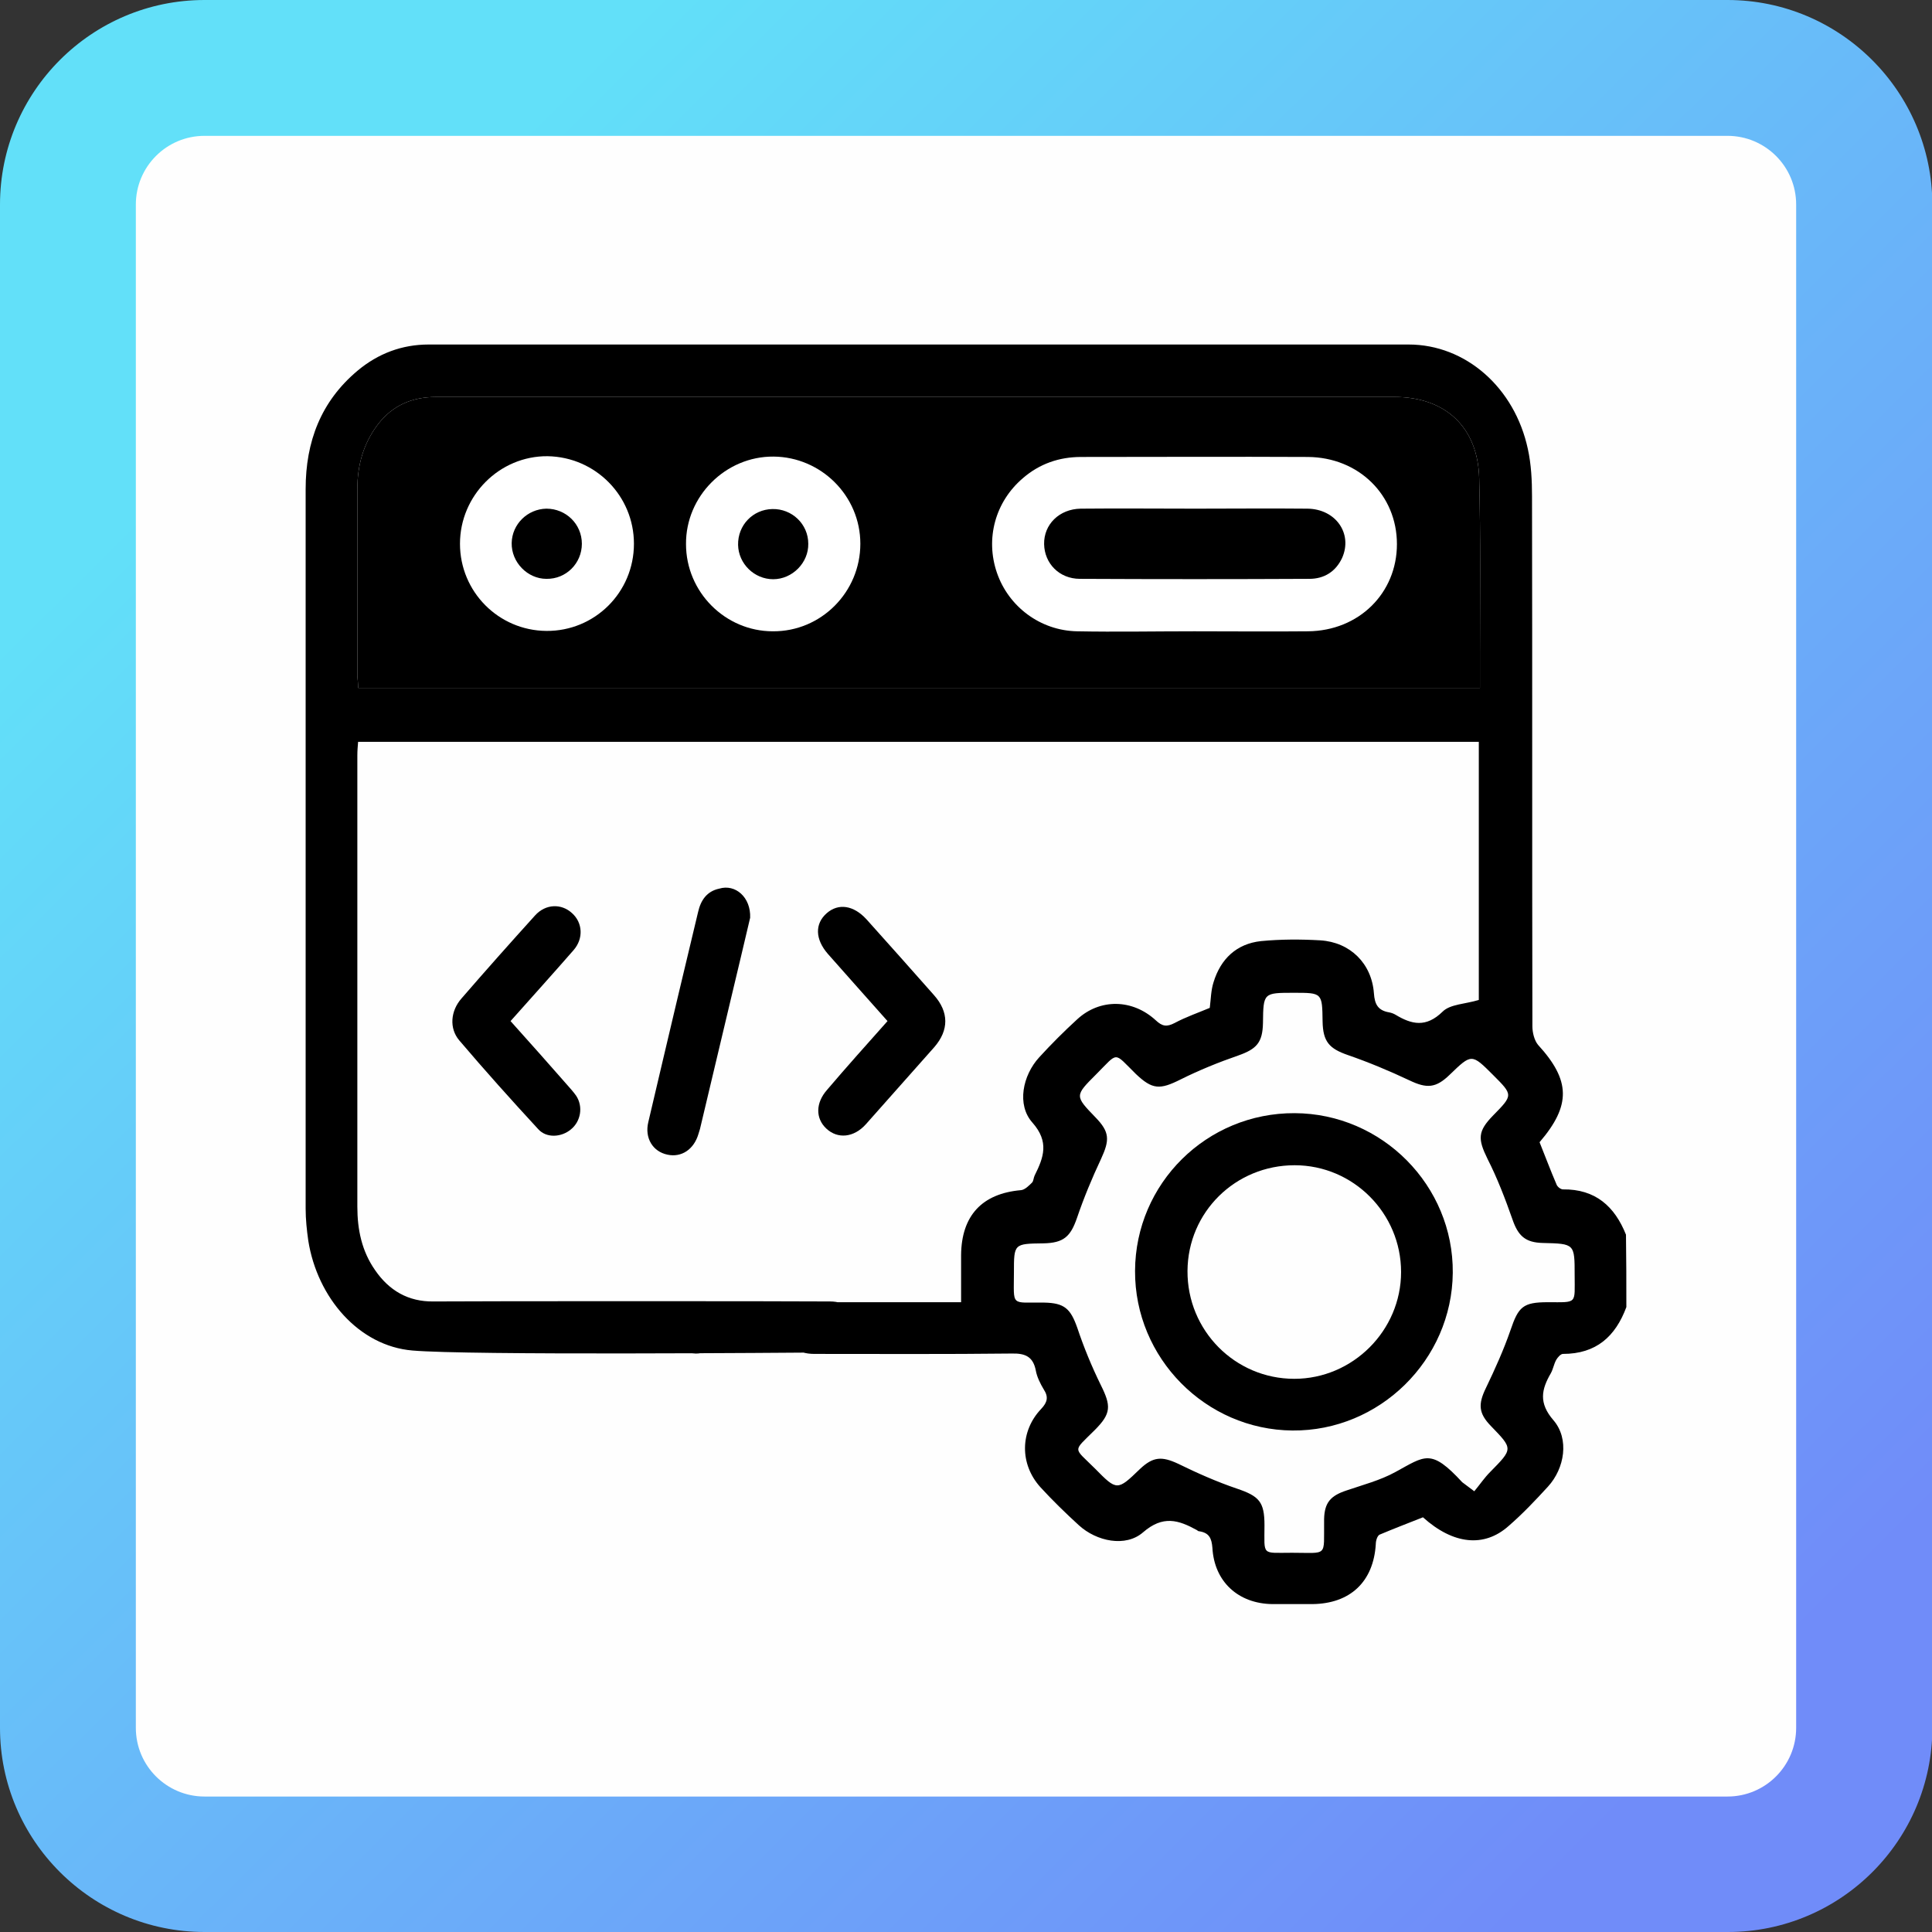
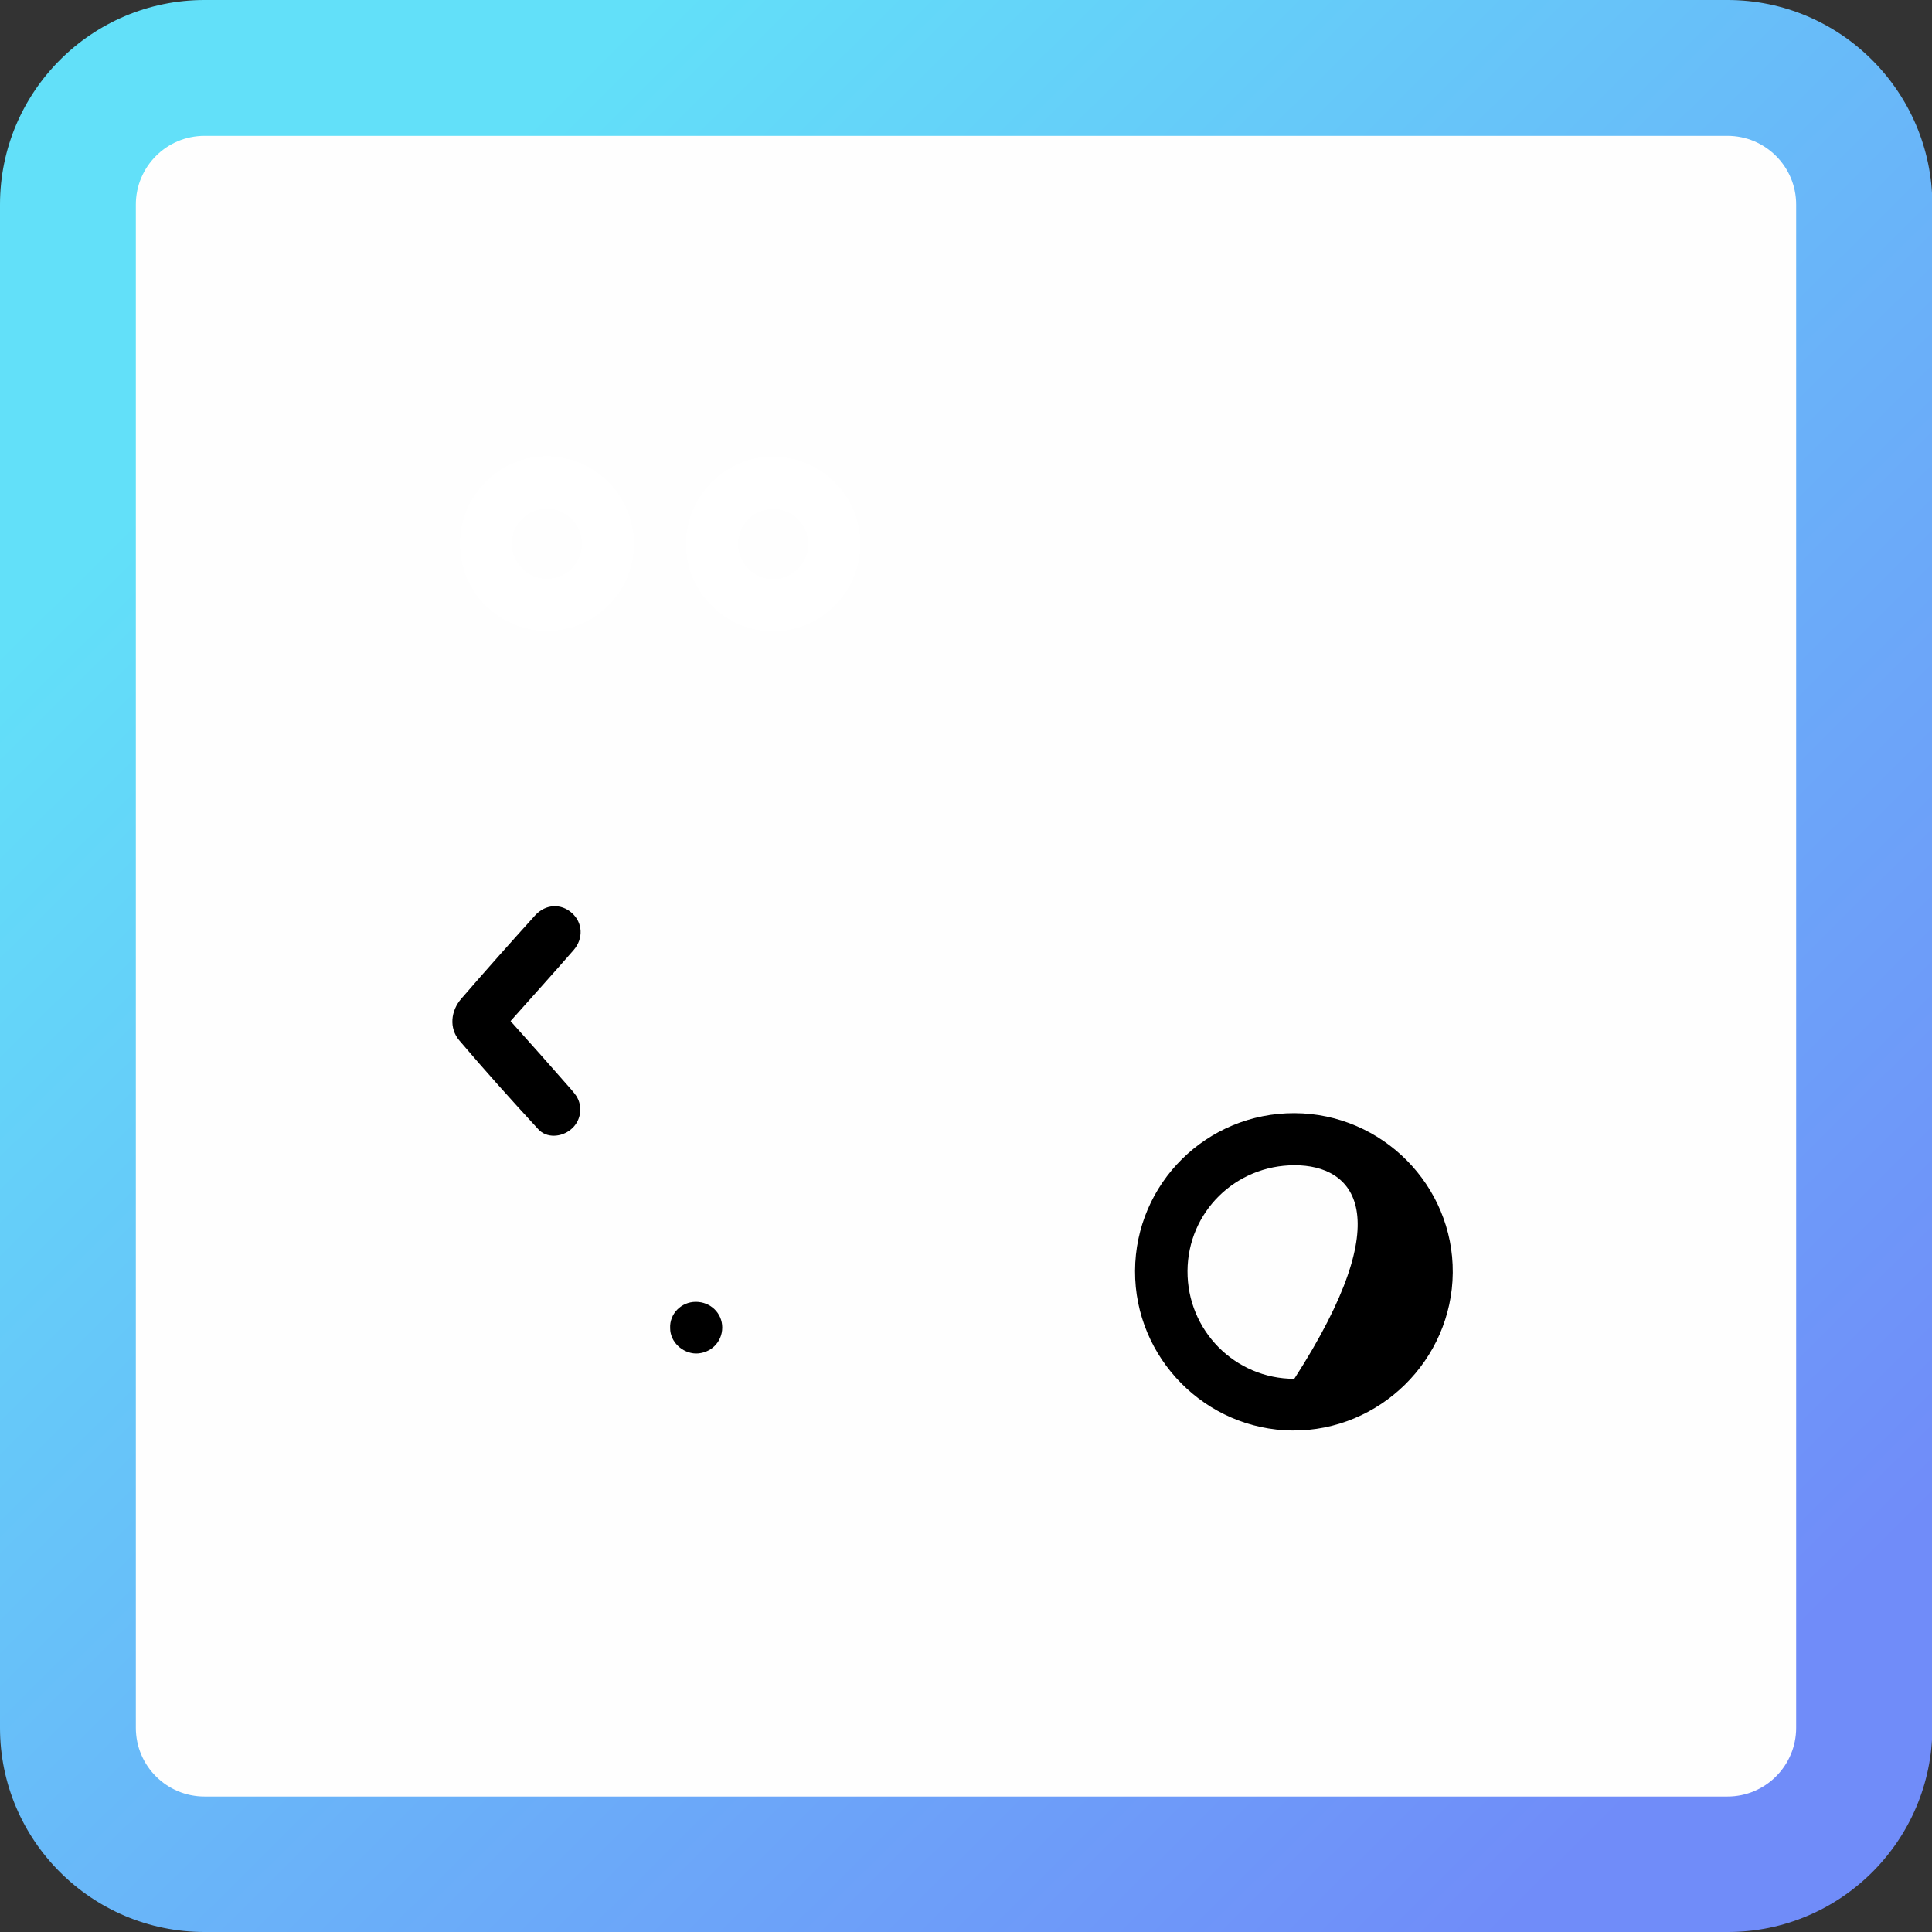
<svg xmlns="http://www.w3.org/2000/svg" version="1.1" id="Capa_1" x="0px" y="0px" viewBox="0 0 512 512" style="enable-background:new 0 0 512 512;" xml:space="preserve">
  <rect x="0" y="0" width="512" height="512" fill="#333333" stroke="none" />
  <style type="text/css">
	.st0{fill:#FEFEFE;}
	.st1{fill:url(#SVGID_1_);}
	.st2{fill:#FF0000;}
	.st3{fill:#FFFFFF;}
</style>
  <rect x="24.4" y="24.4" class="st0" width="463.1" height="463.1" />
  <linearGradient id="SVGID_1_" gradientUnits="userSpaceOnUse" x1="86.329" y1="489.039" x2="454.689" y2="117.709" gradientTransform="matrix(1 0 0 -1 0 574)">
    <stop offset="0" style="stop-color:#62E0F9" />
    <stop offset="1" style="stop-color:#708CF9" />
  </linearGradient>
  <path class="st1" d="M457.8,36c10,0,18.2,8.1,18.2,18.2v403.7c0,10-8.1,18.2-18.2,18.2H54.2c-10,0-18.2-8.1-18.2-18.2V54.2  c0-10,8.1-18.2,18.2-18.2H457.8 M457.8,0H54.2C24.3,0,0,24.3,0,54.2c0,0,0,0,0,0v403.7C0,487.7,24.3,512,54.2,512c0,0,0,0,0,0h403.7  c29.9,0,54.2-24.3,54.2-54.2v0V54.2C512,24.3,487.7,0,457.8,0C457.8,0,457.8,0,457.8,0z" />
  <g>
-     <path d="M94.9,182.3c99.1,0,198.1,0,297.3,0c0-3,0-5.9,0-8.7c0-15.6,0.2-31.2-0.2-46.8c-0.3-13.6-9-21.6-22.4-21.6   c-11.2,0-22.3,0-33.5,0c-73.5,0-147,0-220.5,0c-6.4,0-11.5,2.2-15.4,7.2c-3.9,5.1-5.5,10.9-5.5,17.2c0,16.5,0,33,0,49.6   C94.8,180.1,94.9,181.1,94.9,182.3z" />
-     <path d="M431,346.4c-2.9,7.8-8,12.4-16.8,12.4c-0.6,0-1.4,0.9-1.8,1.6c-0.6,1.1-0.8,2.4-1.4,3.5c-2.5,4.3-3.3,7.9,0.7,12.5   c4.2,4.9,3,12.7-1.5,17.6c-3.3,3.6-6.7,7.2-10.4,10.4c-6.5,5.8-14.7,4.9-22.7-2.3c-3.8,1.5-7.7,3-11.5,4.6c-0.6,0.3-1,1.6-1,2.5   c-0.6,10-6.8,15.8-16.8,15.9c-3.5,0-7.1,0-10.6,0c-9-0.1-15.4-5.9-15.9-14.9c-0.2-2.6-0.9-4-3.5-4.4c-0.2,0-0.4-0.1-0.6-0.3   c-4.9-2.7-9-4-14.3,0.6c-4.6,4-12.3,2.4-17-1.9c-3.5-3.2-7-6.6-10.2-10.1c-5.5-6.1-5.4-14.8,0.2-20.7c1.7-1.8,2-3.2,0.7-5.2   c-0.9-1.5-1.8-3.3-2.1-5c-0.7-3.6-2.7-4.6-6.4-4.5c-17.4,0.2-34.9,0.1-52.3,0.1c-4.7,0-7.6-2.4-7.8-6.3c-0.3-4.4,2.6-7.3,7.4-7.4   c11.8,0,23.7,0,35.5,0c1.1,0,2.2,0,3.8,0c0-4.4,0-8.4,0-12.5c0.1-10.4,5.5-16.3,15.9-17.2c1-0.1,2.1-1.2,2.9-2   c0.4-0.4,0.4-1.3,0.7-1.9c2.4-4.8,3.9-8.9-0.6-14c-4.2-4.7-2.6-12.5,1.8-17.3c3.2-3.5,6.6-6.9,10.1-10.1c6-5.5,14.6-5.4,20.8,0.3   c1.7,1.6,2.9,1.8,5,0.7c3-1.6,6.2-2.7,9.3-4c0.3-2.3,0.3-4.6,1-6.8c1.9-6.2,6.1-10.2,12.6-10.9c5.2-0.5,10.5-0.5,15.7-0.2   c7.9,0.5,13.6,6.1,14.2,14c0.2,3,1.1,4.6,4.1,5.1c0.5,0.1,1.1,0.3,1.6,0.6c4.3,2.6,8.1,3.5,12.5-0.8c2-2,6-2,9.6-3.1   c0-22.2,0-45.2,0-68.4c-98.9,0-197.8,0-297,0c-0.1,1.2-0.2,2.4-0.2,3.6c0,39.9,0,79.7,0,119.6c0,6.1,1.2,11.8,4.7,16.8   c3.7,5.4,8.8,8.4,15.5,8.3c12.8-0.1,92.3-0.1,105.1,0c4.3,0,7.2,2.6,7.4,6.4c0.2,3.6-2.3,7.1-5.9,7.1c-15.1,0.1-97.2,0.8-112.2-0.5   c-14.2-1.2-25.2-14-27.6-29.1c-0.4-2.8-0.7-5.7-0.7-8.5c0-63.6,0-127.1,0-190.7c0-12.5,4-23.2,13.8-31.4c5.4-4.5,11.7-6.9,18.8-6.9   c86.6,0,173.2,0,259.7,0c15.1,0,28.1,11.4,31.6,27.7c0.9,4.1,1.1,8.4,1.1,12.5c0.1,46.8,0,93.6,0.1,140.5c0,1.6,0.5,3.7,1.5,4.9   c8.6,9.4,8.8,16,0.4,25.8c1.5,3.7,2.9,7.5,4.5,11.2c0.2,0.6,1.1,1.3,1.7,1.3c8.6-0.1,13.7,4.5,16.7,12C431,333.7,431,340,431,346.4   z M94.9,182.3c99.1,0,198.1,0,297.3,0c0-3,0-5.9,0-8.7c0-15.6,0.2-31.2-0.2-46.8c-0.3-13.6-9-21.6-22.4-21.6c-11.2,0-22.3,0-33.5,0   c-73.5,0-147,0-220.5,0c-6.4,0-11.5,2.2-15.4,7.2c-3.9,5.1-5.5,10.9-5.5,17.2c0,16.5,0,33,0,49.6C94.8,180.1,94.9,181.1,94.9,182.3   z M390.7,395.2c1.5-1.8,2.7-3.6,4.2-5.1c6.1-6.2,6.1-6.1,0.2-12.2c-3.3-3.4-3.4-5.8-1.3-10.1c2.4-5,4.7-10.1,6.5-15.3   c2.1-6.2,3.3-7.4,9.9-7.4c7.9,0,7.1,0.6,7.1-7.2c0-8.3,0-8.3-8.4-8.5c-4.7-0.1-6.6-1.9-8.1-6.3c-1.9-5.4-4-10.9-6.6-16   c-2.6-5.3-2.6-7.3,1.5-11.5c5.3-5.4,5.3-5.4,0-10.7c-5.7-5.7-5.7-5.7-11.5-0.1c-3.7,3.6-6.1,3.7-10.7,1.5   c-5.3-2.5-10.8-4.8-16.3-6.7c-4.9-1.7-6.6-3.5-6.7-8.9c-0.1-7.6-0.1-7.6-7.6-7.6c-8.1,0-8.1,0-8.2,8c-0.1,5.2-1.7,6.9-6.5,8.6   c-5.2,1.8-10.4,3.9-15.4,6.4c-5.4,2.7-7.4,2.7-11.8-1.5c-6-5.9-4.5-5.9-10.5,0.1c-5.7,5.7-5.7,5.7-0.2,11.4c3.8,3.9,3.8,6,1.5,11   c-2.4,5.1-4.6,10.4-6.4,15.7c-1.7,4.9-3.5,6.6-8.9,6.7c-7.8,0.1-7.8,0.1-7.8,7.7c0,9.2-1,7.9,8,8c5.4,0.1,7,1.6,8.8,6.7   c1.7,5.1,3.8,10.2,6.2,15.1c2.8,5.6,2.8,7.6-1.6,12c-5.9,5.9-5.7,4.4,0.1,10.2c5.8,5.9,5.9,5.9,11.9,0.1c3.5-3.3,5.8-3.4,10.1-1.4   c5.1,2.5,10.3,4.8,15.6,6.6c5.9,2,7.3,3.5,7.3,9.7c0,8.2-0.9,7.3,7.3,7.3c9.6,0,8.4,1.2,8.5-8.2c0-0.2,0-0.5,0-0.7   c0.1-4.4,1.7-6.2,5.9-7.6c4.4-1.5,9-2.7,13-4.9c7.9-4.3,9.4-6.3,17.7,2.7C388.2,393.3,389,393.9,390.7,395.2z" />
-     <path d="M235.2,270.6c-5.4-6.1-10.7-12-15.8-17.8c-3.4-3.9-3.5-8-0.3-10.8c3.1-2.7,7.1-2.1,10.5,1.6c6,6.7,12,13.4,17.9,20.1   c4,4.5,4,9.3,0.1,13.8c-6,6.8-12.1,13.6-18.1,20.4c-3.2,3.6-7.5,4-10.5,1.2c-2.9-2.7-2.9-6.8,0.2-10.3   C224.3,282.8,229.6,276.9,235.2,270.6z" />
    <path d="M135.3,270.6c5.2,5.8,10.1,11.3,15,16.9c0.8,0.9,1.7,1.9,2.4,2.9c1.9,2.9,1.2,6.8-1.4,8.9c-2.5,2.1-6.5,2.4-8.7-0.1   c-7.1-7.7-14.1-15.5-20.9-23.5c-2.7-3.2-2.3-7.8,0.6-11.1c6.4-7.4,12.9-14.7,19.5-22c2.8-3.1,7-3.2,9.8-0.6   c2.8,2.5,3.1,6.7,0.4,9.8C146.5,258.1,141,264.2,135.3,270.6z" />
-     <path d="M198.8,243.2c-1.6,6.7-3.3,14.1-5.1,21.5c-2.7,11.5-5.5,23-8.2,34.5c-0.1,0.4-0.3,0.9-0.4,1.3c-1.2,4.1-4.5,6.3-8.2,5.5   c-3.9-0.8-6.1-4.4-5.1-8.6c2.6-11.2,5.3-22.4,7.9-33.5c1.8-7.4,3.5-14.8,5.3-22.2c0.7-3.1,2.3-5.5,5.6-6.2   C194.9,234.2,199,237.8,198.8,243.2z" />
    <path d="M184.4,345c3.9,0,7,3,7,6.8c0,3.9-3.1,6.9-7,6.9c-3.6-0.1-6.8-3.1-6.8-6.7C177.4,348.2,180.5,345,184.4,345z" />
-     <path d="M343.1,295c23.2,0.1,42.1,19.2,41.9,42.3c-0.2,23.1-19.4,42-42.5,41.8c-23-0.2-41.8-19.2-41.7-42.3   C300.9,313.6,319.8,294.9,343.1,295z M343.1,308.8c-15.7,0-28.3,12.4-28.4,28c-0.1,15.8,12.6,28.6,28.3,28.6   c15.5,0,28.3-12.8,28.3-28.3C371.3,321.5,358.6,308.8,343.1,308.8z" />
-     <path class="st3" d="M316.5,167.3c-10.4,0-20.7,0.2-31.1,0c-9.7-0.2-18.1-6.5-21.2-15.5c-3.1-9-0.5-18.8,6.9-25.1   c4.4-3.8,9.6-5.6,15.4-5.6c20,0,40.1-0.1,60.1,0c13.5,0.1,23.6,10.1,23.6,23.1c0,13-10.1,23-23.6,23.1   C336.6,167.4,326.5,167.3,316.5,167.3C316.5,167.3,316.5,167.3,316.5,167.3z M316.8,134.8c-10.1,0-20.3-0.1-30.4,0   c-5.7,0.1-9.8,4.2-9.7,9.4c0.1,5.1,4,9.2,9.5,9.2c20.3,0.1,40.5,0.1,60.8,0c3.9,0,7-1.9,8.7-5.6c2.8-6.4-1.7-12.9-9.2-13   C336.6,134.7,326.7,134.8,316.8,134.8z" />
+     <path d="M343.1,295c23.2,0.1,42.1,19.2,41.9,42.3c-0.2,23.1-19.4,42-42.5,41.8c-23-0.2-41.8-19.2-41.7-42.3   C300.9,313.6,319.8,294.9,343.1,295z M343.1,308.8c-15.7,0-28.3,12.4-28.4,28c-0.1,15.8,12.6,28.6,28.3,28.6   C371.3,321.5,358.6,308.8,343.1,308.8z" />
    <path class="st3" d="M228,144.1c0,12.8-10.4,23.3-23.2,23.2c-12.6,0-23-10.4-23-23.1c-0.1-12.7,10.5-23.3,23.2-23.2   C217.6,121.1,228,131.4,228,144.1z M204.7,134.9c-5.2,0.1-9.2,4.3-9.1,9.5c0.1,5,4.3,9.1,9.3,9.1c5.1,0,9.4-4.4,9.3-9.4   C214.2,138.9,209.9,134.8,204.7,134.9z" />
    <path class="st3" d="M168,144.1c0,12.9-10.4,23.2-23.2,23.1c-12.7-0.1-22.9-10.4-22.9-23.1c0-12.8,10.5-23.3,23.2-23.2   C157.8,121.1,168,131.4,168,144.1z M154.2,144.1c0-5.2-4.2-9.3-9.4-9.3c-5,0.1-9.1,4.1-9.2,9.1c-0.1,5.1,4.2,9.5,9.2,9.5   C150,153.5,154.2,149.3,154.2,144.1z" />
  </g>
</svg>